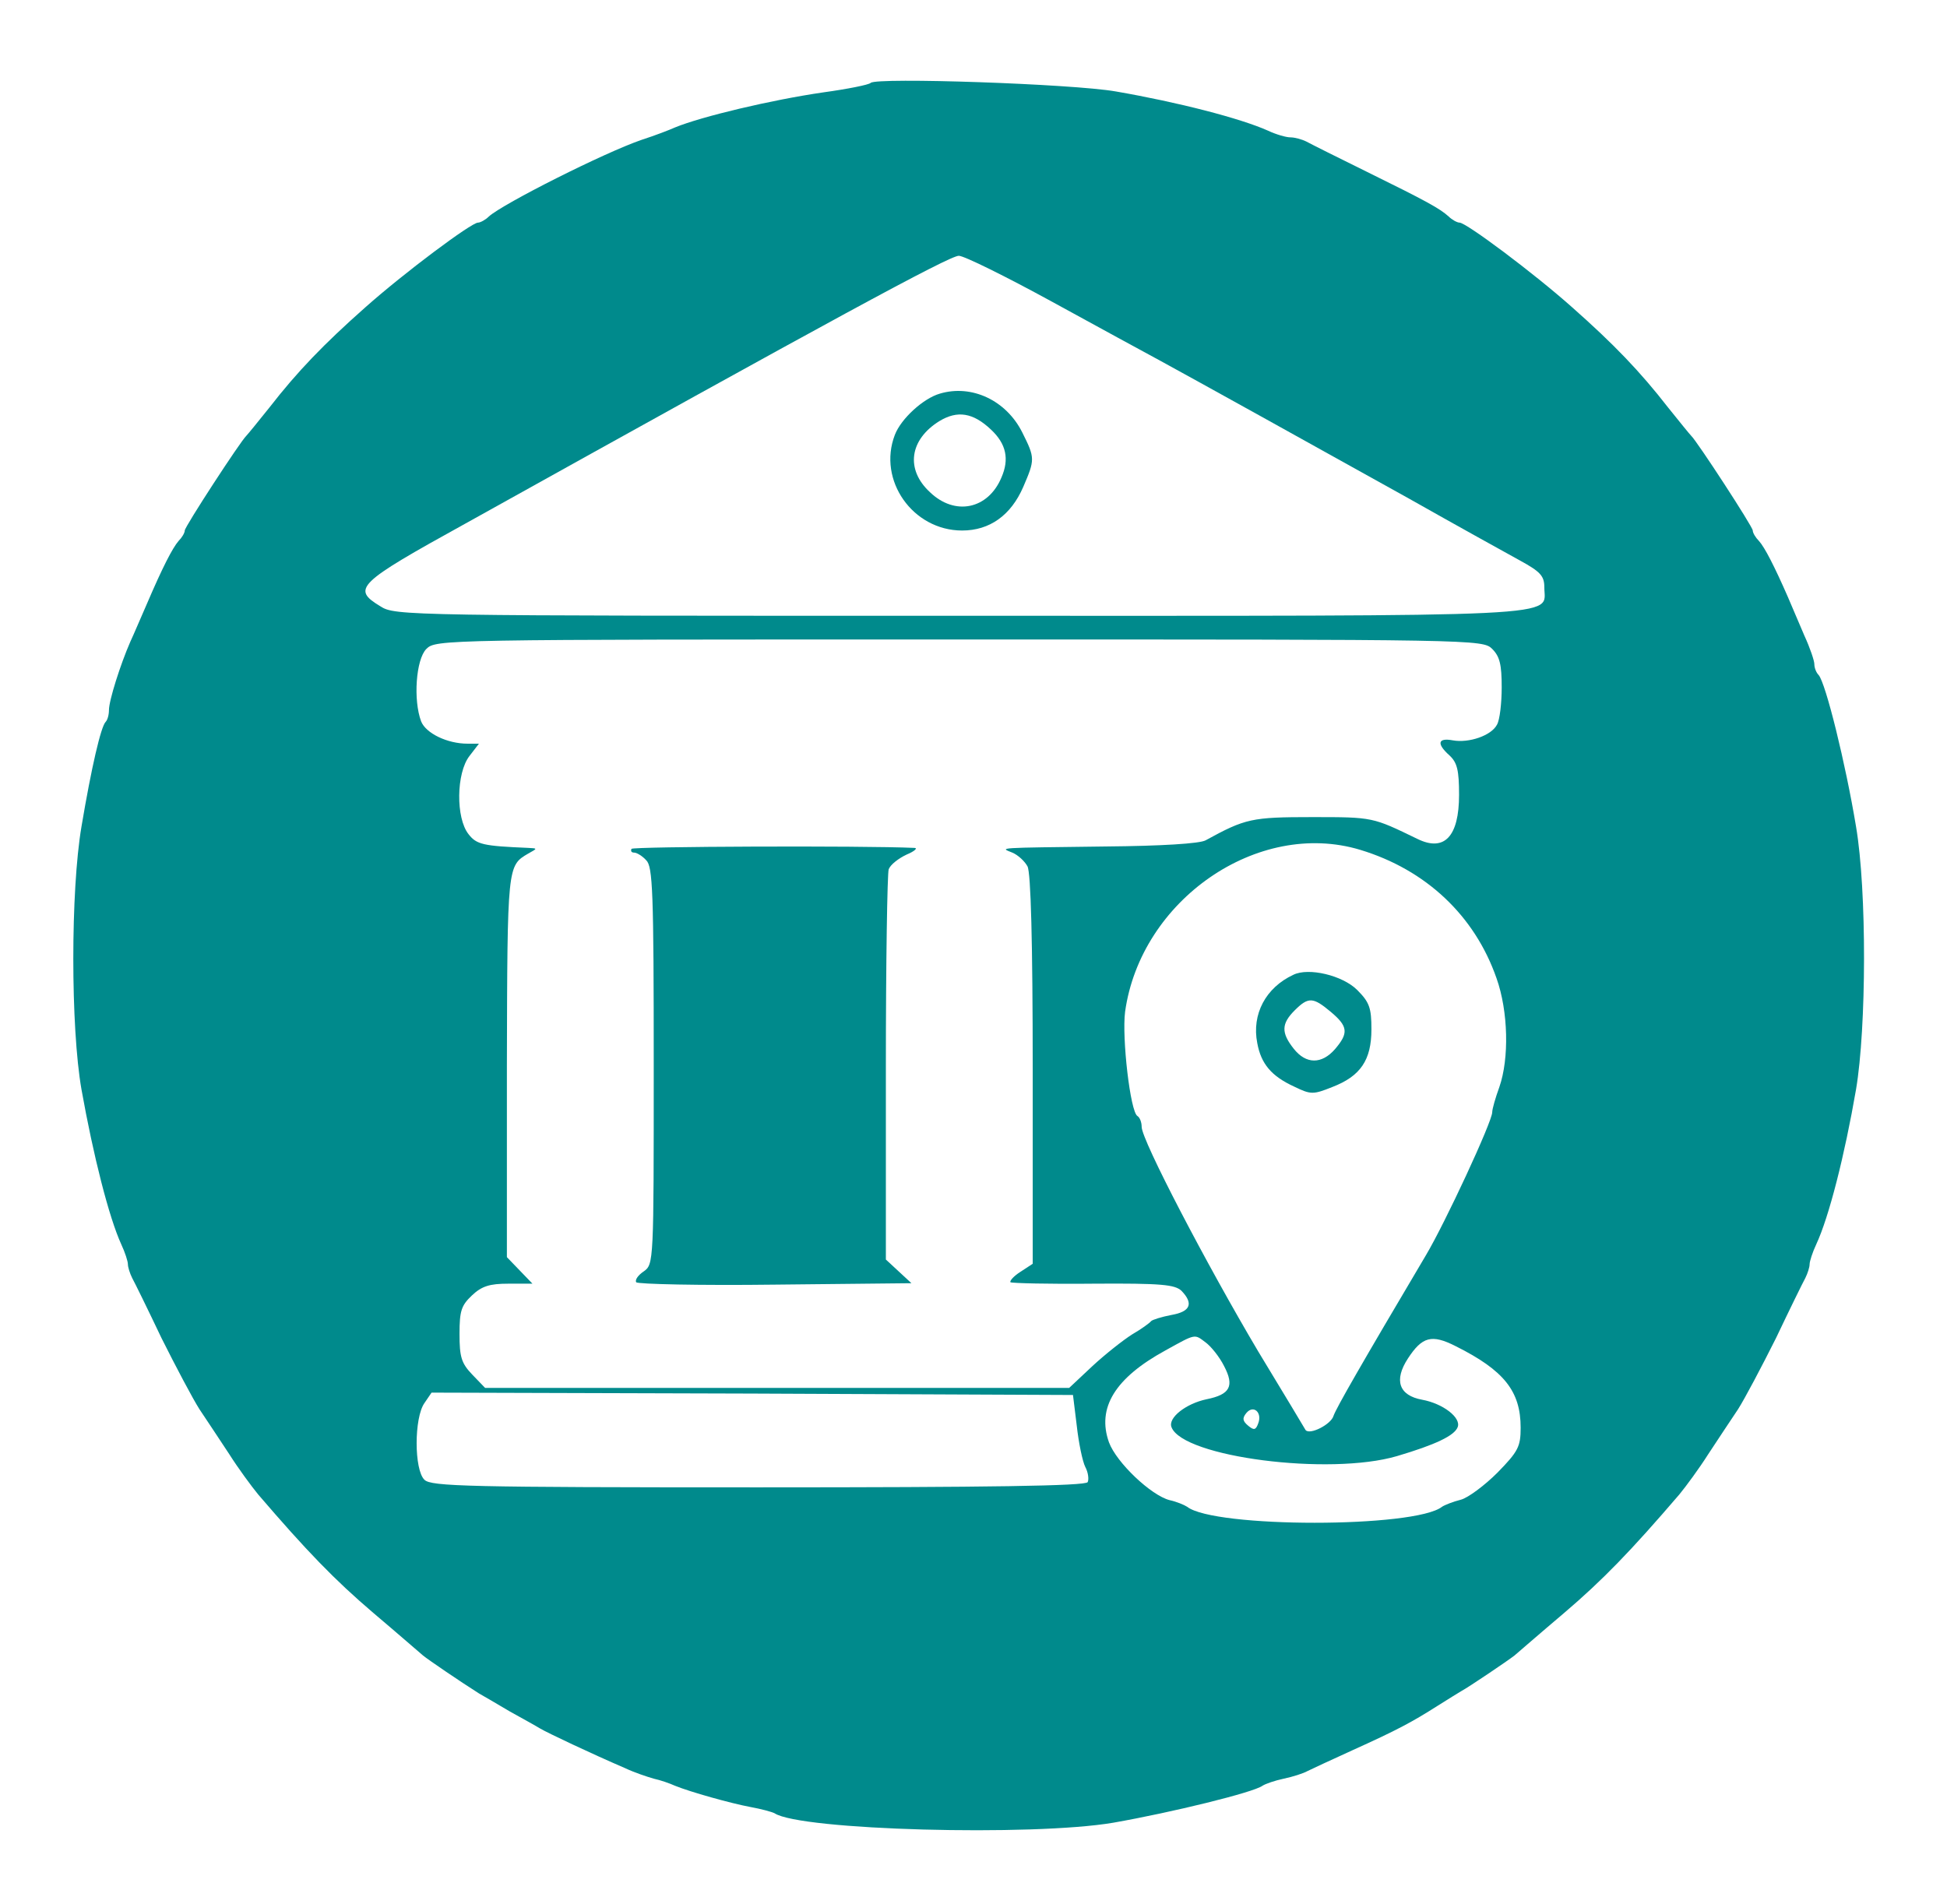
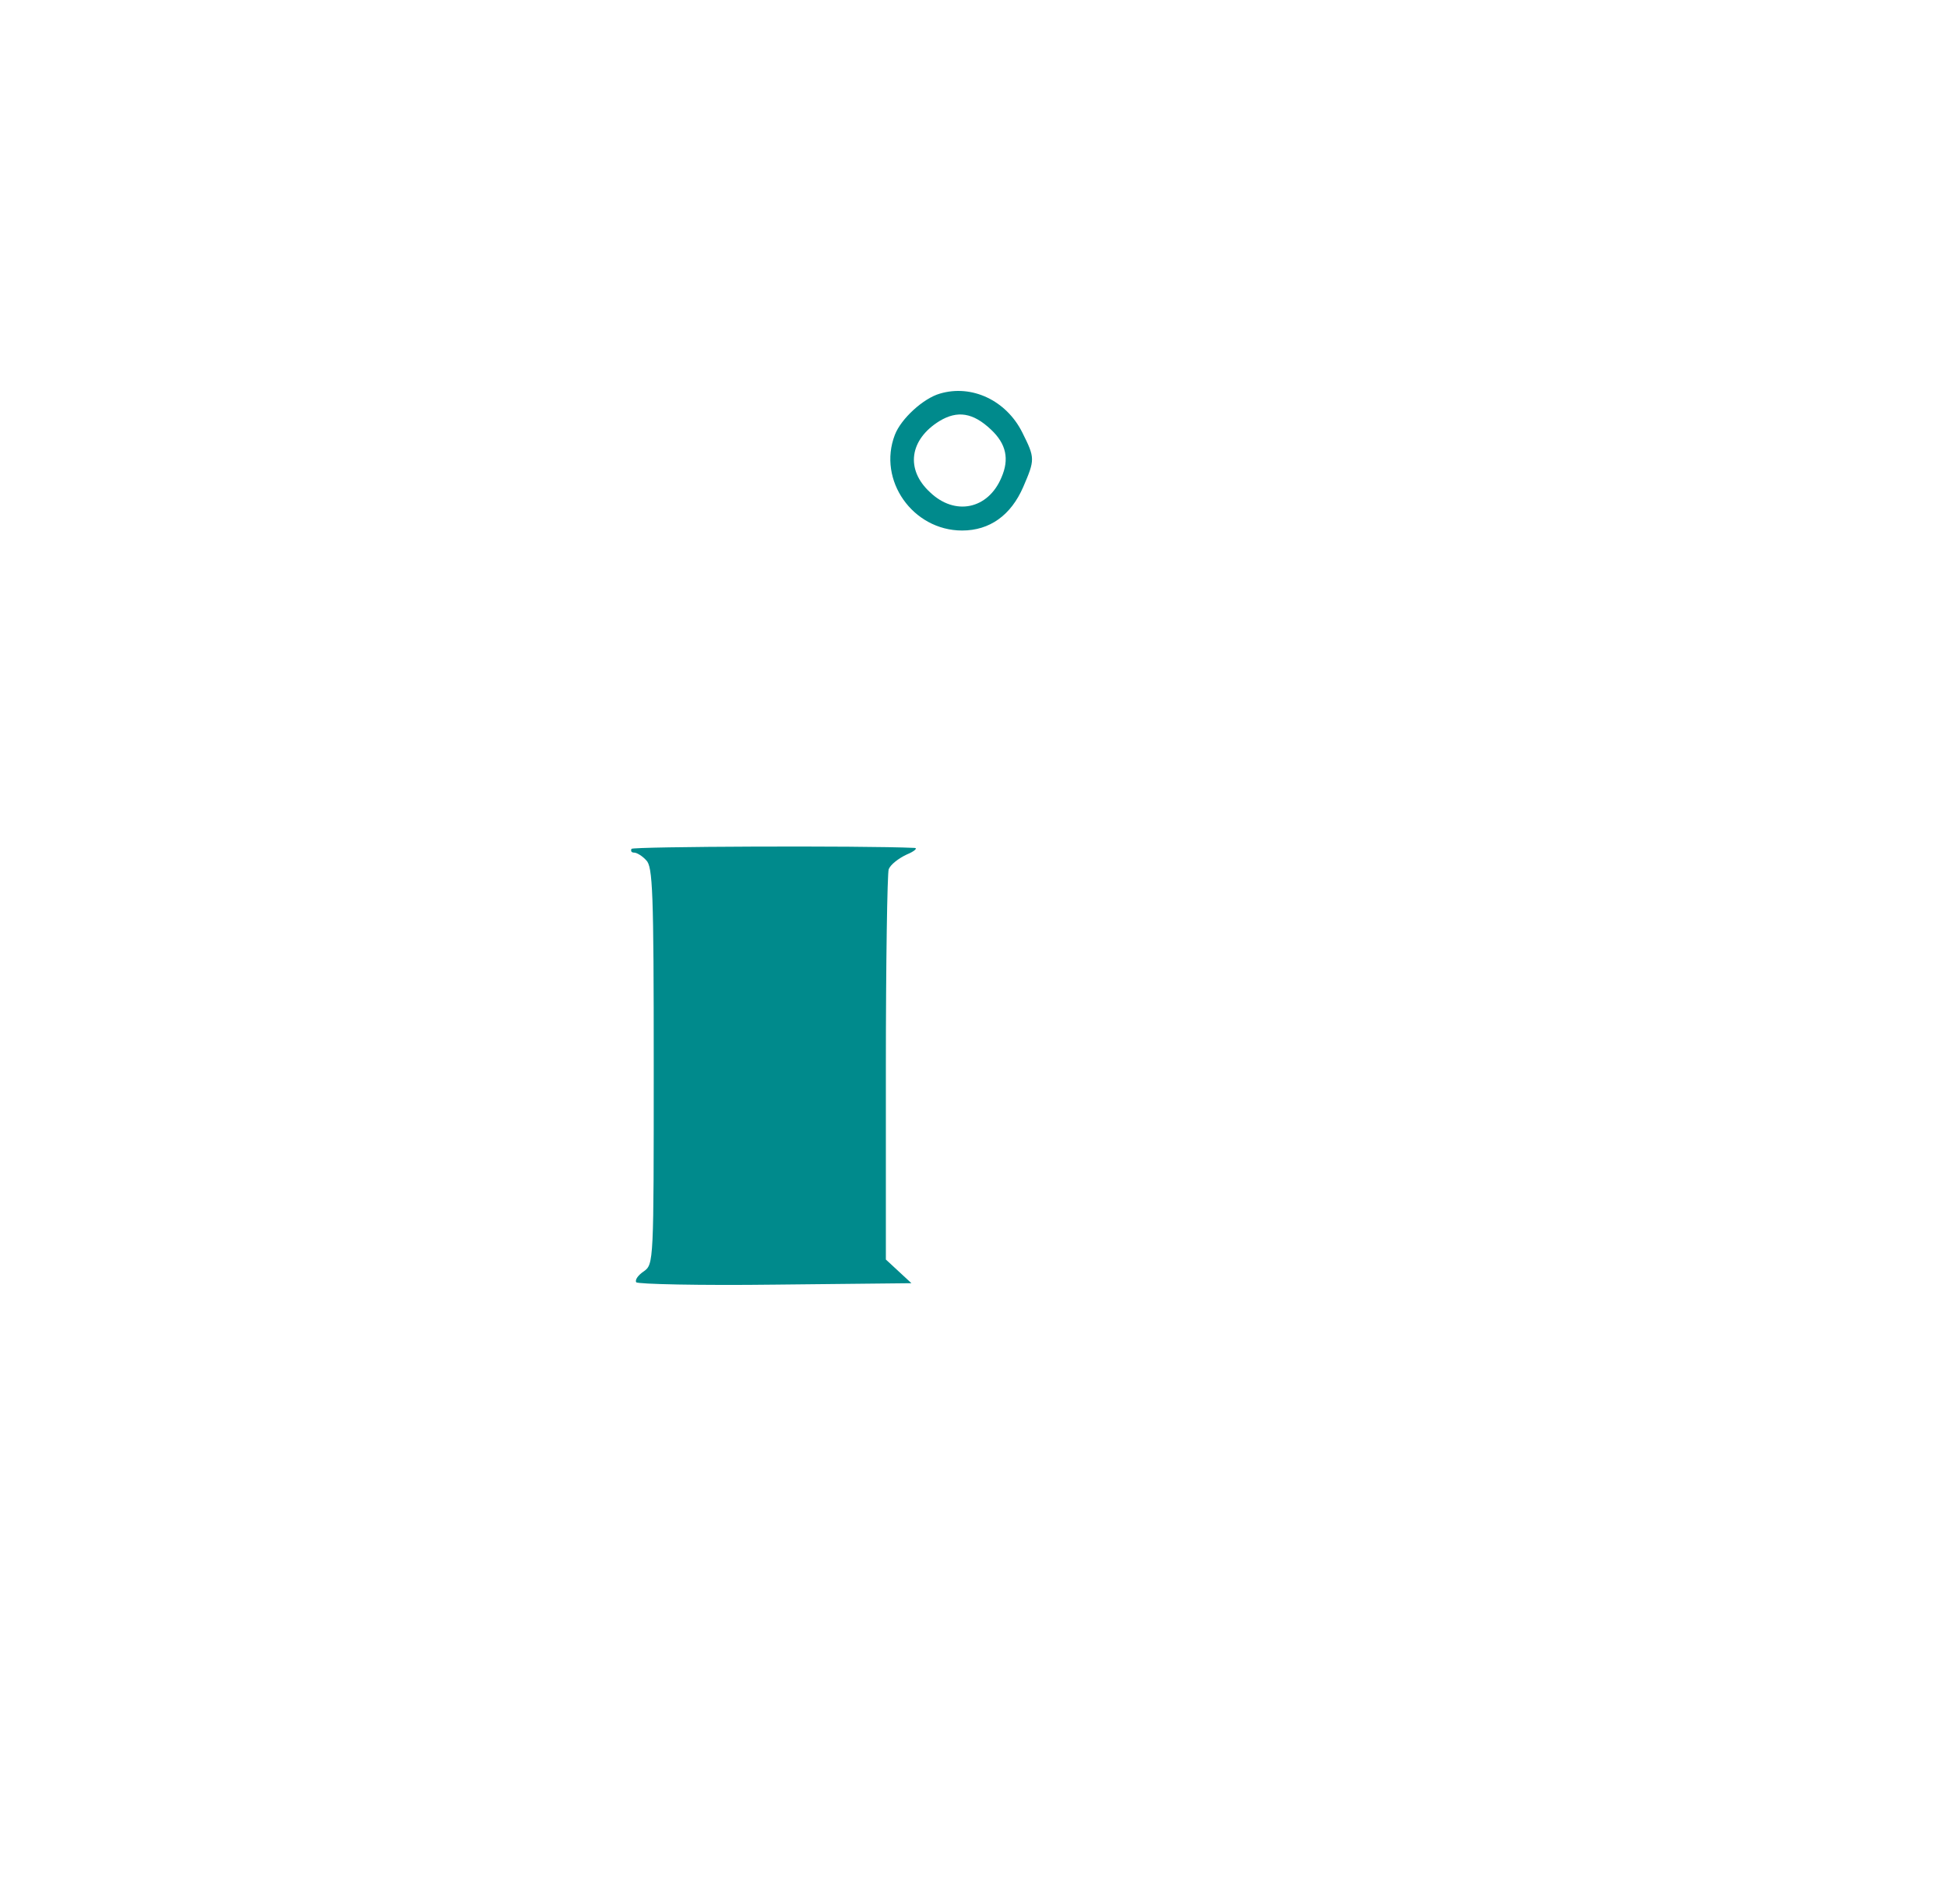
<svg xmlns="http://www.w3.org/2000/svg" version="1.0" width="411pt" height="402pt" viewBox="0 0 411 402" preserveAspectRatio="xMidYMid meet">
  <g transform="translate(0,402) scale(0.1,-0.1)" fill="#008a8c" stroke="none">
-     <path d="M1838 3845 c-4 -4 -49 -13 -100 -20 -110 -16 -257 -51 -313 -74 -11 -5 -42 -17 -70 -26 -79 -27 -293 -135 -323 -162 -7 -7 -18 -13 -23 -13 -14 0 -156 -106 -238 -179 -87 -77 -143 -135 -202 -211 -24 -30 -46 -57 -49 -60 -12 -11 -130 -192 -130 -200 0 -5 -6 -15 -13 -22 -13 -15 -34 -56 -67 -133 -12 -27 -27 -63 -35 -80 -21 -48 -45 -124 -45 -144 0 -10 -3 -21 -7 -25 -10 -10 -30 -96 -51 -221 -23 -135 -23 -424 0 -555 25 -140 58 -270 84 -327 8 -17 14 -36 14 -42 0 -6 4 -19 9 -29 5 -9 33 -66 62 -127 30 -60 66 -128 80 -150 15 -22 43 -65 63 -95 19 -30 47 -68 61 -85 102 -119 162 -181 243 -250 52 -44 99 -85 105 -90 11 -9 77 -54 118 -80 9 -5 38 -22 65 -38 27 -15 56 -31 64 -36 15 -9 108 -53 180 -84 19 -9 46 -18 60 -22 14 -3 34 -10 45 -15 32 -13 117 -37 160 -45 22 -4 44 -10 50 -13 54 -36 544 -49 715 -20 125 22 296 64 315 78 6 4 26 11 45 15 19 4 41 11 50 16 8 4 51 24 95 44 93 42 125 59 180 94 22 14 45 28 50 31 15 8 98 64 112 75 6 5 53 46 105 90 81 69 141 131 243 250 14 17 42 55 61 85 20 30 48 73 63 95 14 22 50 90 80 150 29 61 57 118 62 127 5 10 9 23 9 29 0 6 6 25 14 42 27 58 60 188 84 327 22 130 23 420 0 555 -22 133 -64 303 -79 320 -5 5 -9 15 -9 23 0 7 -9 34 -21 60 -11 26 -27 63 -35 82 -28 64 -49 105 -61 118 -7 7 -13 17 -13 22 0 8 -118 189 -130 200 -3 3 -25 30 -49 60 -59 76 -115 134 -202 211 -82 73 -224 179 -238 179 -5 0 -16 6 -23 13 -19 17 -46 32 -172 94 -61 30 -119 59 -128 64 -10 5 -25 9 -34 9 -9 0 -30 6 -47 14 -58 26 -189 60 -322 83 -92 16 -505 30 -517 18z m381 -461 c97 -53 201 -110 231 -126 77 -42 313 -173 525 -291 99 -56 204 -114 233 -130 44 -24 52 -33 52 -57 0 -64 76 -60 -1235 -60 -1169 0 -1191 0 -1222 20 -61 37 -50 48 180 175 769 428 1021 565 1041 565 11 0 98 -43 195 -96z m931 -734 c16 -16 20 -33 20 -81 0 -33 -4 -69 -10 -79 -12 -23 -59 -39 -93 -33 -32 6 -35 -7 -7 -32 16 -15 20 -31 20 -83 0 -88 -31 -121 -88 -93 -95 46 -93 46 -222 46 -128 0 -141 -3 -225 -49 -12 -7 -95 -12 -210 -13 -235 -3 -225 -2 -198 -13 12 -5 26 -18 32 -29 7 -13 11 -159 11 -429 l0 -410 -26 -17 c-14 -9 -23 -19 -21 -22 3 -2 82 -4 175 -3 144 1 172 -2 186 -15 26 -27 19 -44 -21 -51 -21 -4 -40 -10 -43 -13 -3 -4 -21 -17 -40 -28 -19 -12 -57 -42 -84 -67 l-49 -46 -617 0 -616 0 -27 28 c-23 24 -27 37 -27 86 0 49 4 60 26 81 21 20 38 25 77 25 l51 0 -27 28 -27 28 0 405 c1 423 1 421 45 447 20 11 20 11 0 12 -95 4 -109 7 -126 29 -27 34 -26 129 2 165 l20 26 -24 0 c-43 0 -88 22 -98 47 -17 45 -11 131 11 153 20 20 33 20 1125 20 1092 0 1105 0 1125 -20z m-279 -424 c139 -42 242 -139 288 -271 25 -70 27 -170 6 -230 -8 -22 -15 -46 -15 -53 0 -20 -100 -235 -140 -302 -138 -233 -189 -322 -195 -339 -5 -18 -50 -41 -59 -30 -1 2 -46 77 -100 166 -108 182 -246 446 -246 474 0 10 -4 20 -9 23 -15 9 -33 165 -26 220 33 236 280 407 496 342z m-326 -1040 c11 -8 29 -30 39 -50 22 -42 13 -60 -37 -70 -43 -9 -82 -39 -74 -59 24 -63 333 -103 476 -61 81 24 121 43 128 61 8 20 -31 50 -75 58 -49 9 -60 41 -30 87 30 46 50 52 101 26 102 -51 137 -95 137 -172 0 -40 -5 -50 -49 -95 -27 -27 -62 -53 -77 -57 -16 -4 -34 -11 -40 -15 -57 -45 -481 -45 -538 0 -6 4 -23 11 -37 14 -39 10 -112 79 -128 122 -26 73 13 136 119 194 65 36 61 35 85 17z m-272 -176 c4 -36 12 -75 18 -87 6 -11 8 -26 5 -32 -5 -8 -208 -11 -696 -11 -613 0 -690 2 -704 16 -22 21 -22 131 0 162 l15 22 677 -2 677 -3 8 -65z m383 5 c-5 -14 -9 -15 -21 -5 -12 10 -13 16 -4 27 15 18 34 1 25 -22z" />
    <path d="M1984 3189 c-35 -10 -82 -53 -95 -87 -37 -96 38 -202 142 -202 58 0 103 32 129 92 25 58 25 61 -2 115 -34 68 -107 102 -174 82z m108 -76 c32 -30 39 -62 22 -101 -28 -67 -98 -82 -151 -31 -52 48 -43 111 20 150 38 23 71 18 109 -18z" />
    <path d="M1333 2228 c-2 -5 0 -8 6 -8 5 0 17 -7 25 -16 14 -13 16 -67 16 -434 0 -415 0 -419 -21 -434 -12 -8 -19 -18 -16 -23 3 -4 135 -7 293 -5 l288 3 -27 25 -27 25 0 404 c0 222 3 411 6 420 4 10 21 23 38 31 17 7 24 14 16 14 -109 5 -593 3 -597 -2z" />
-     <path d="M2730 1962 c-58 -27 -88 -83 -76 -144 8 -44 30 -70 78 -92 35 -17 40 -17 80 -1 60 23 83 57 83 122 0 45 -4 57 -30 83 -31 31 -103 48 -135 32z m79 -78 c37 -31 38 -45 9 -79 -28 -32 -61 -32 -87 1 -27 34 -26 53 2 81 29 29 39 28 76 -3z" />
  </g>
</svg>